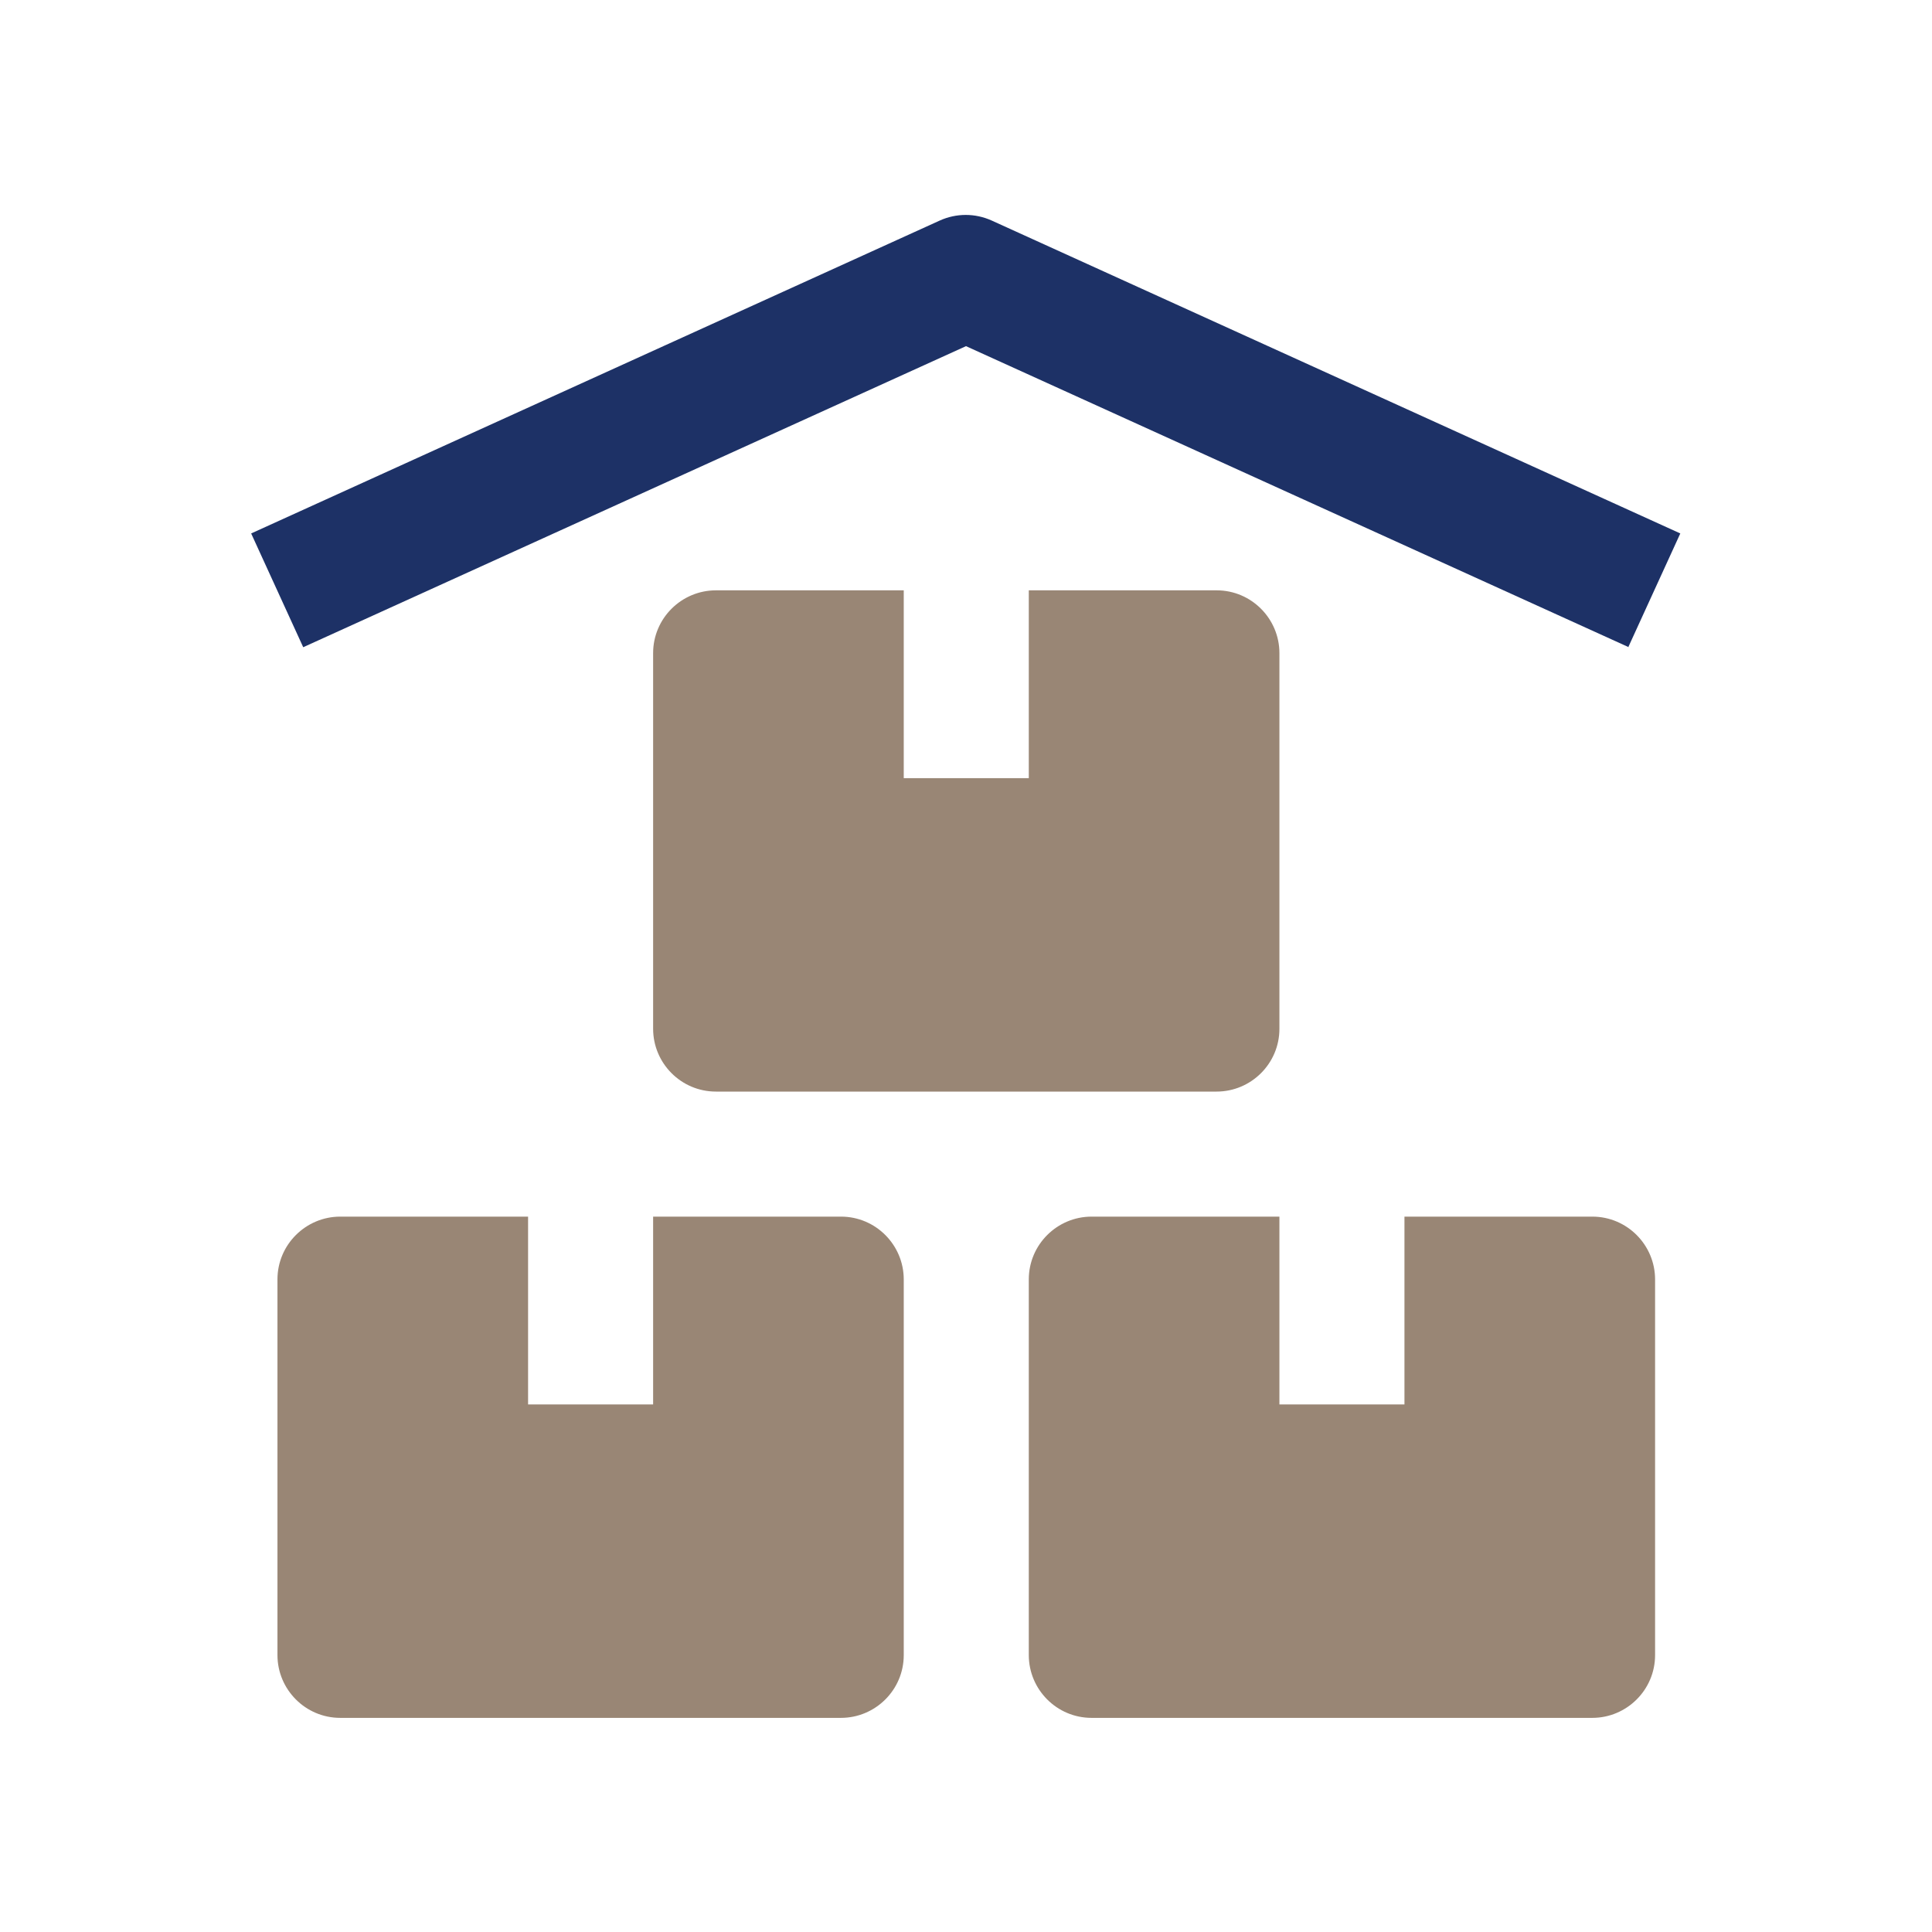
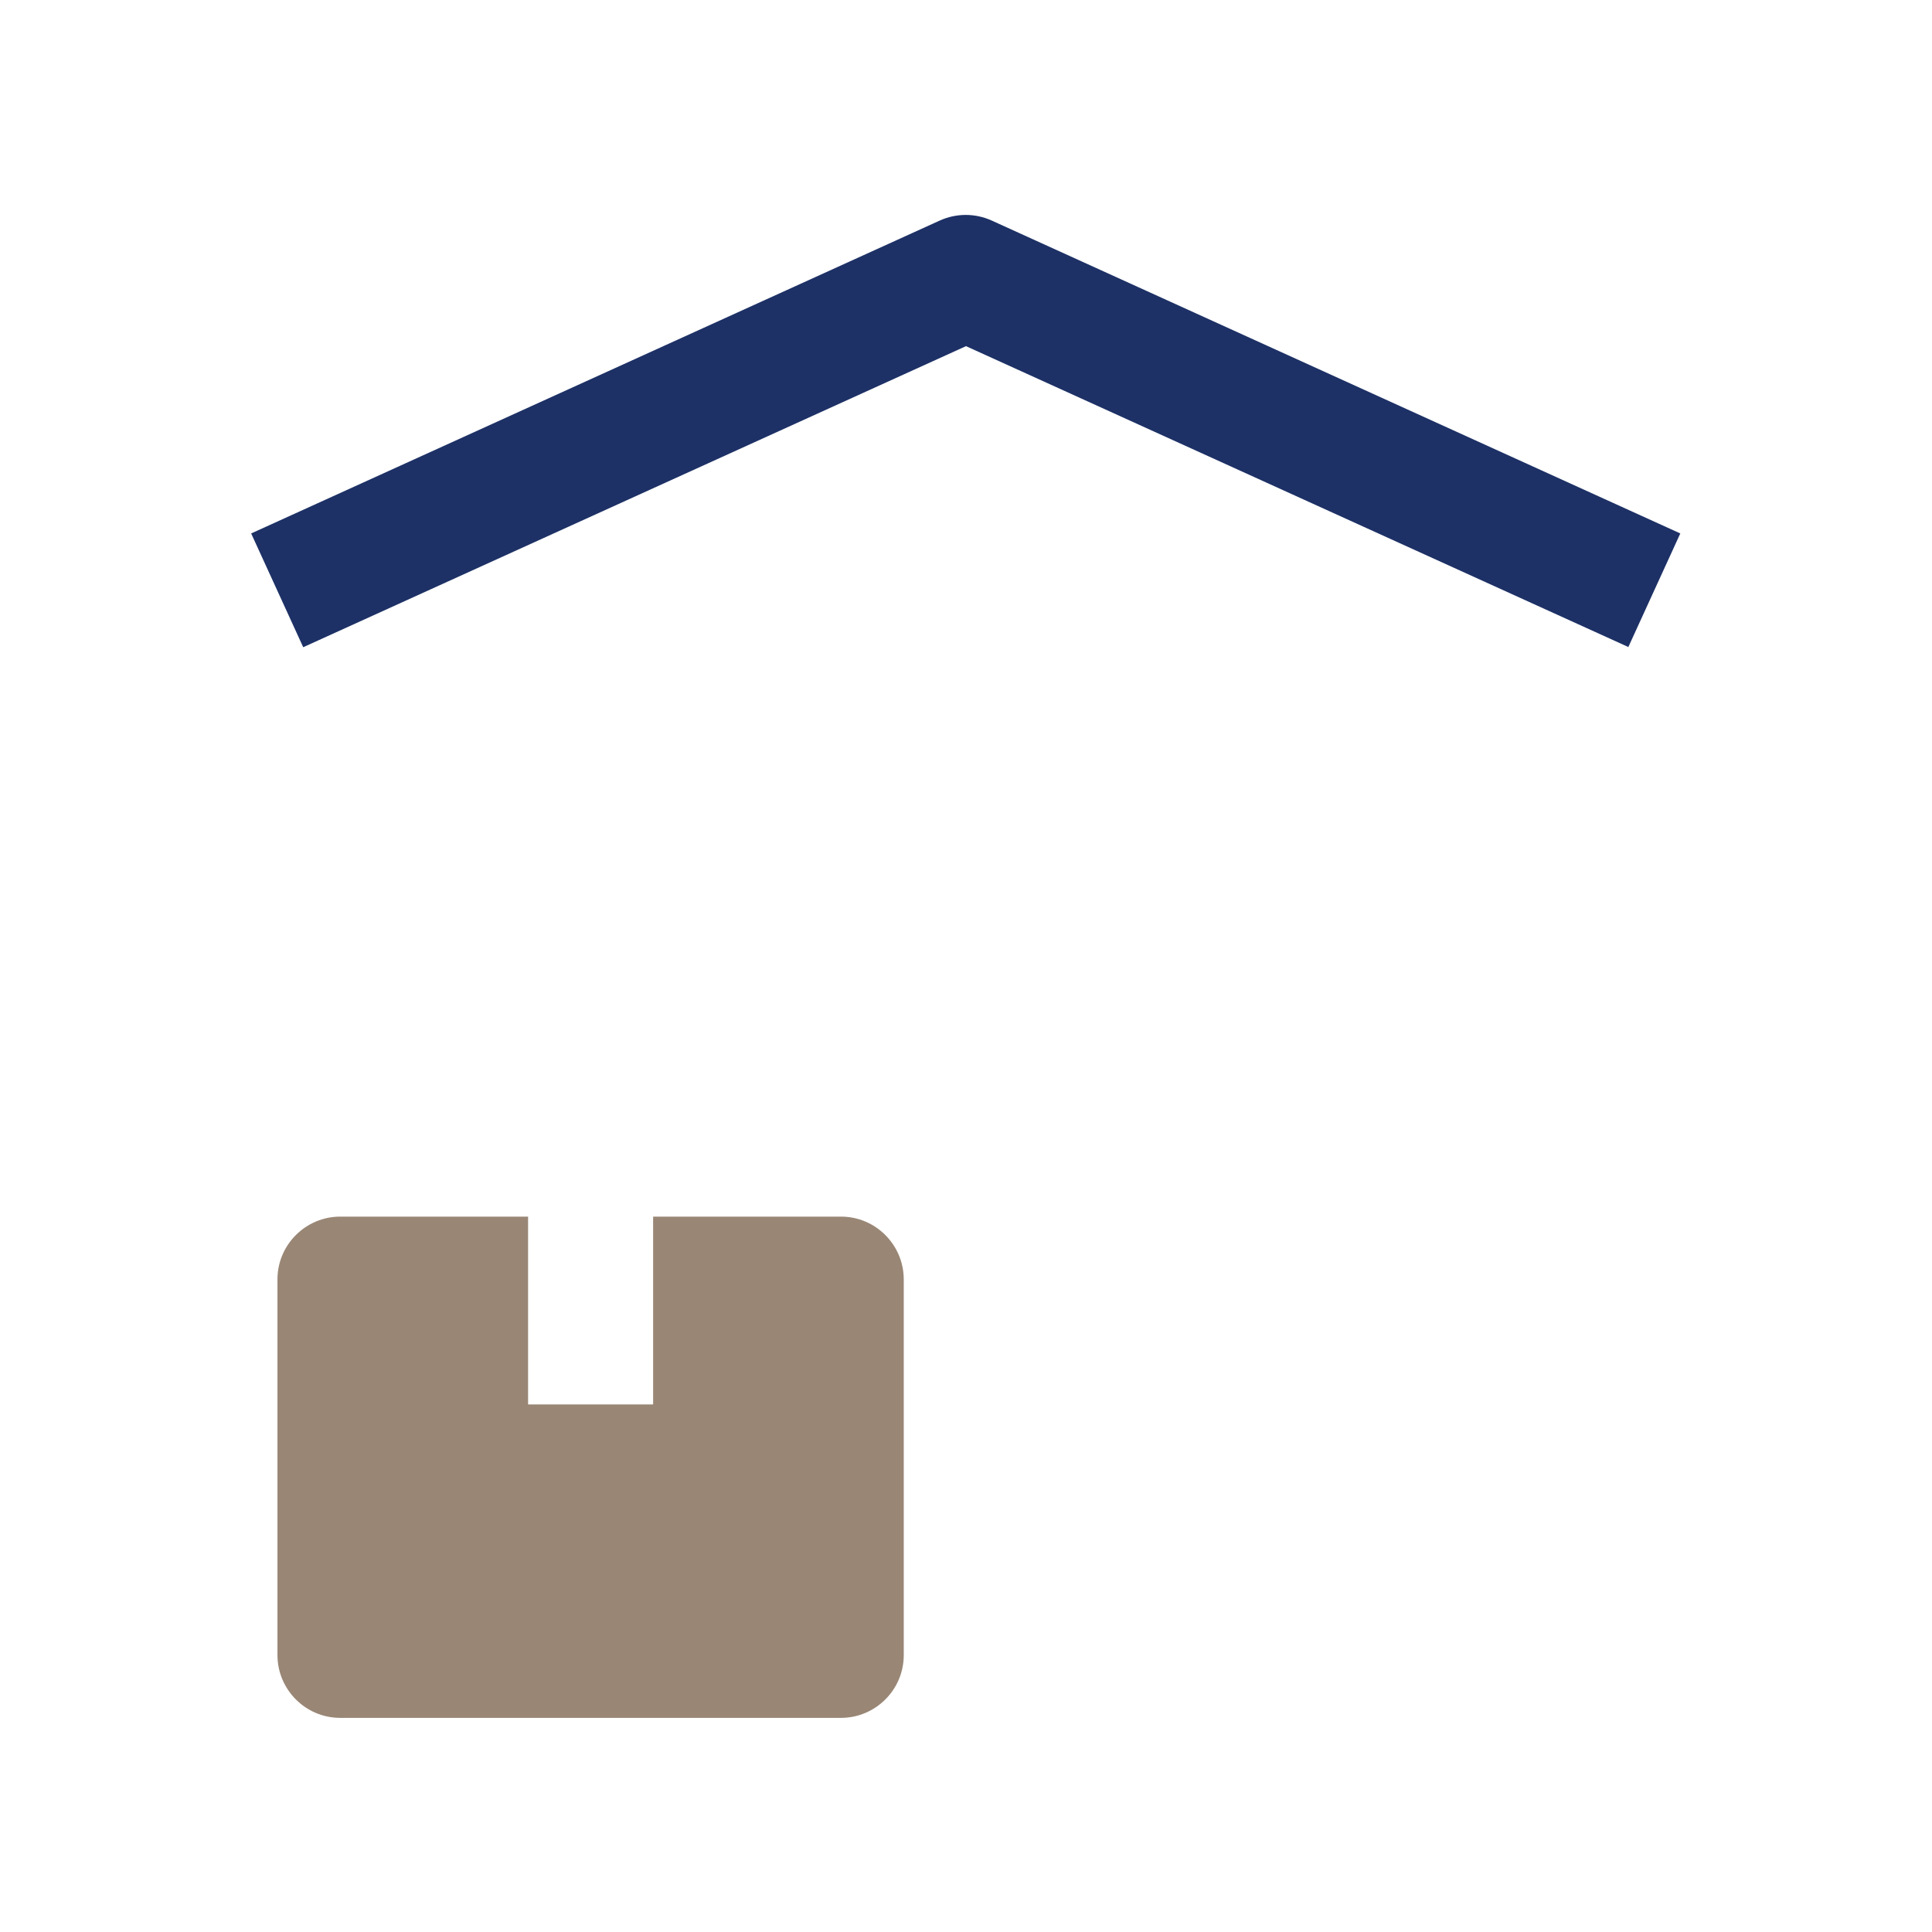
<svg xmlns="http://www.w3.org/2000/svg" id="_レイヤー_2" data-name="レイヤー 2" viewBox="0 0 36 36">
  <defs>
    <style>
      .cls-1 {
        fill: #1d3166;
      }

      .cls-2 {
        fill: none;
      }

      .cls-3 {
        fill: #998675;
      }
    </style>
  </defs>
  <g id="_レイヤー_1-2" data-name="レイヤー 1">
    <rect class="cls-2" width="36" height="36" />
    <g>
      <path class="cls-1" d="M30.35,12.06l-12.35-5.61-12.35,5.61-.97-2.12,12.83-5.83c.31-.14.66-.14.97,0l12.83,5.83-.97,2.12Z" />
-       <path class="cls-3" d="M22.67,11h-3.5v3.5h-2.33v-3.5h-3.5c-.64,0-1.17.52-1.17,1.17v7c0,.64.52,1.17,1.17,1.17h9.33c.64,0,1.17-.52,1.17-1.17v-7c0-.64-.52-1.17-1.17-1.17Z" />
      <path class="cls-3" d="M15.67,22.67h-3.5v3.5h-2.33v-3.5h-3.5c-.64,0-1.17.52-1.17,1.17v7c0,.64.52,1.17,1.17,1.17h9.33c.64,0,1.17-.52,1.17-1.17v-7c0-.64-.52-1.17-1.17-1.17Z" />
-       <path class="cls-3" d="M29.67,22.67h-3.5v3.5h-2.33v-3.5h-3.5c-.64,0-1.17.52-1.17,1.17v7c0,.64.52,1.17,1.17,1.17h9.33c.64,0,1.17-.52,1.17-1.17v-7c0-.64-.52-1.17-1.17-1.17Z" />
    </g>
  </g>
</svg>